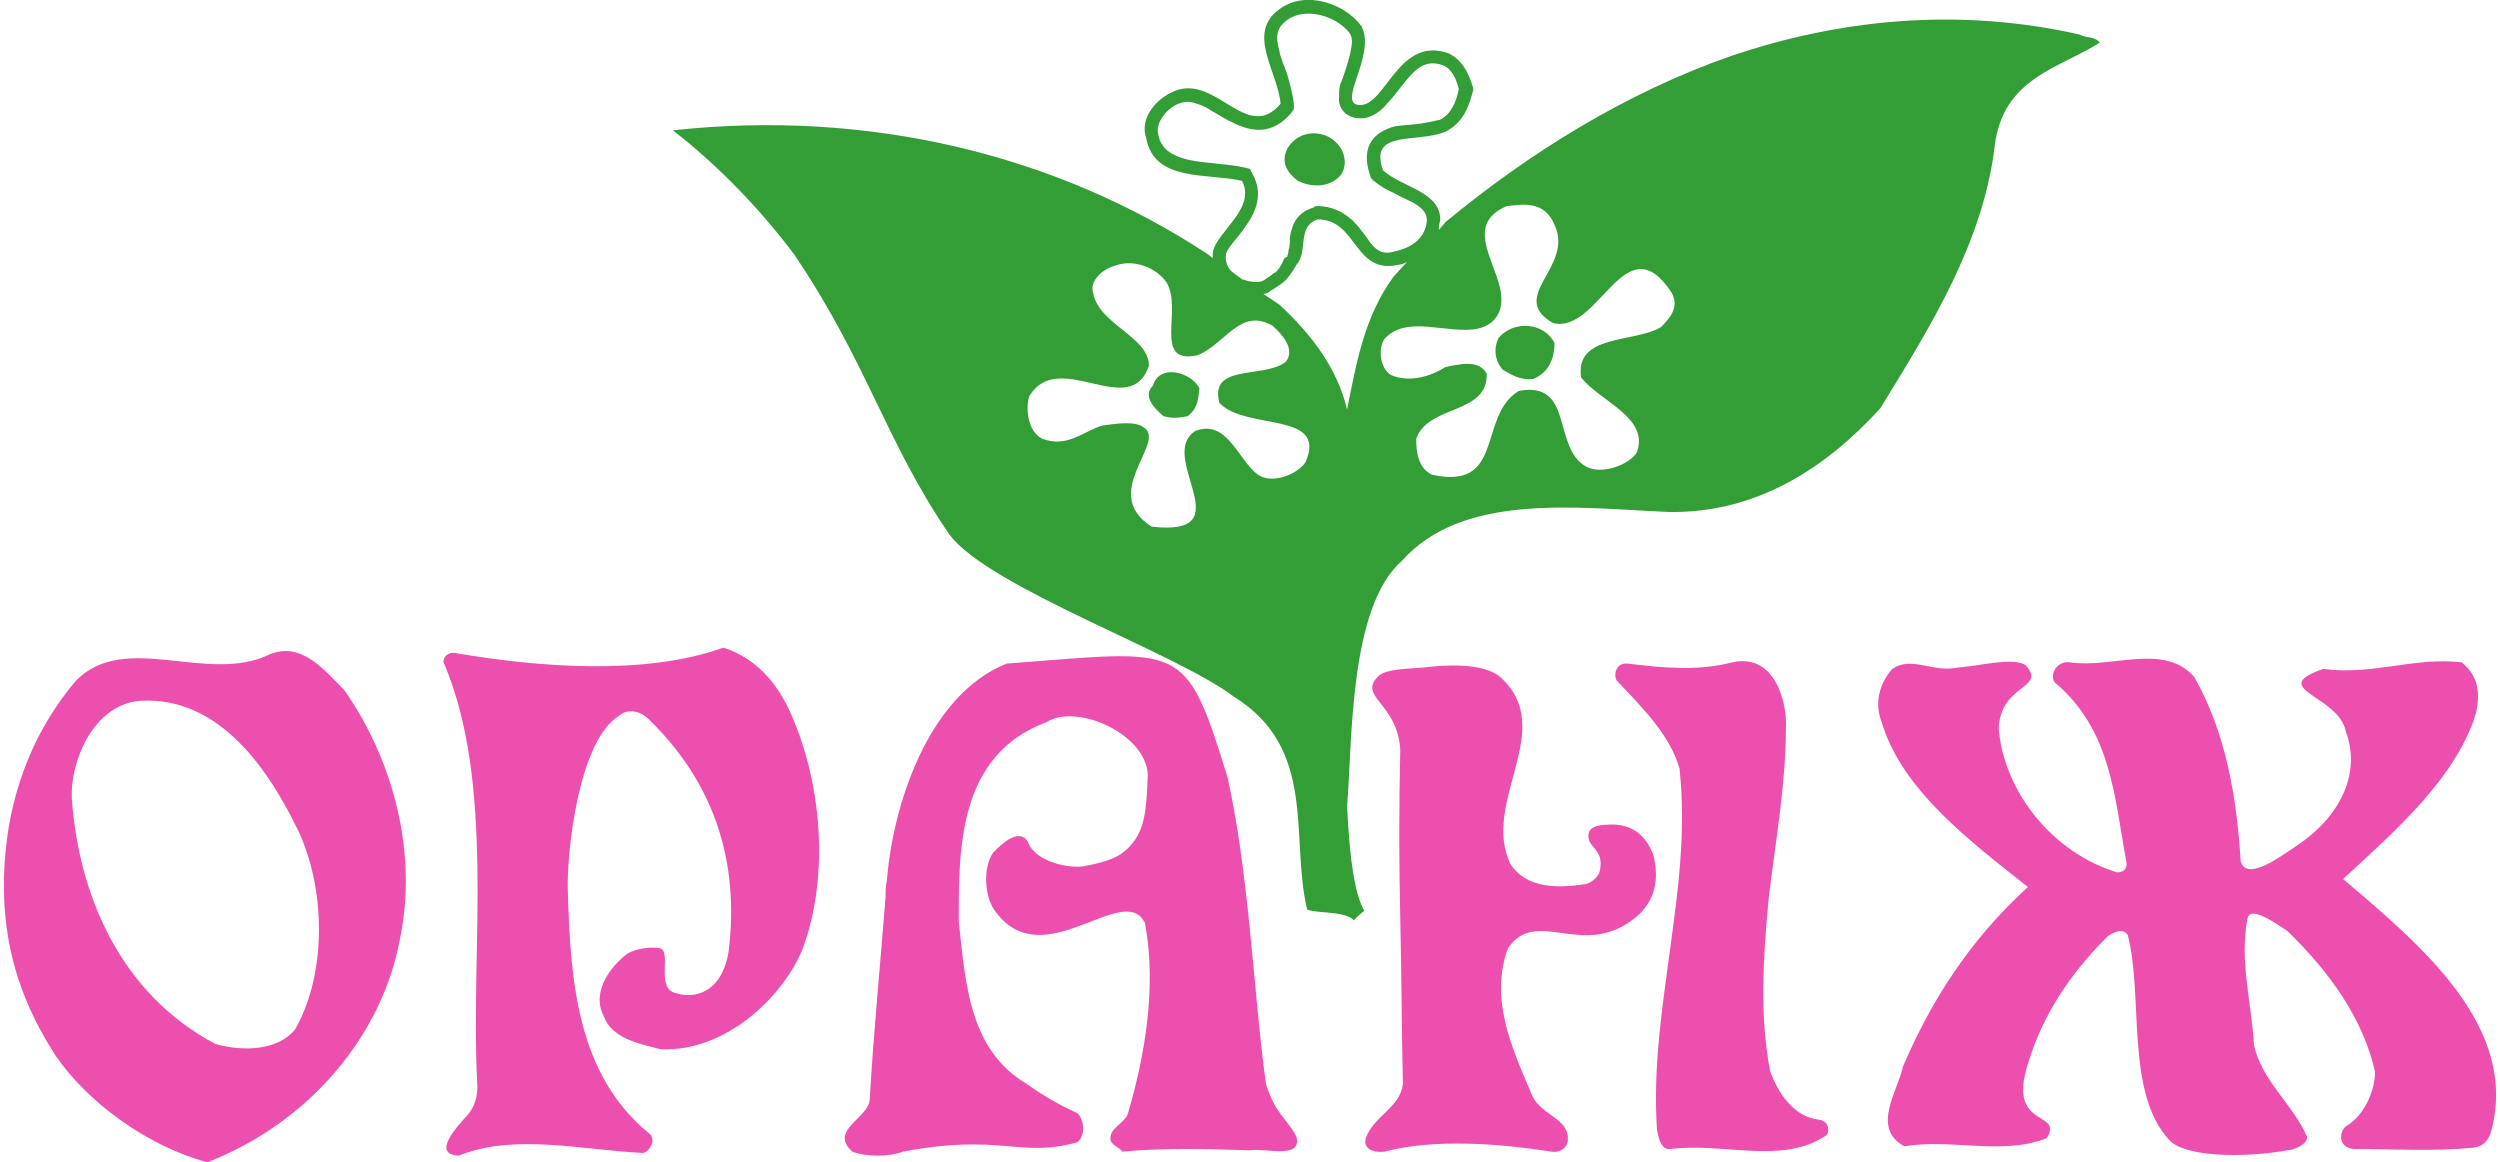
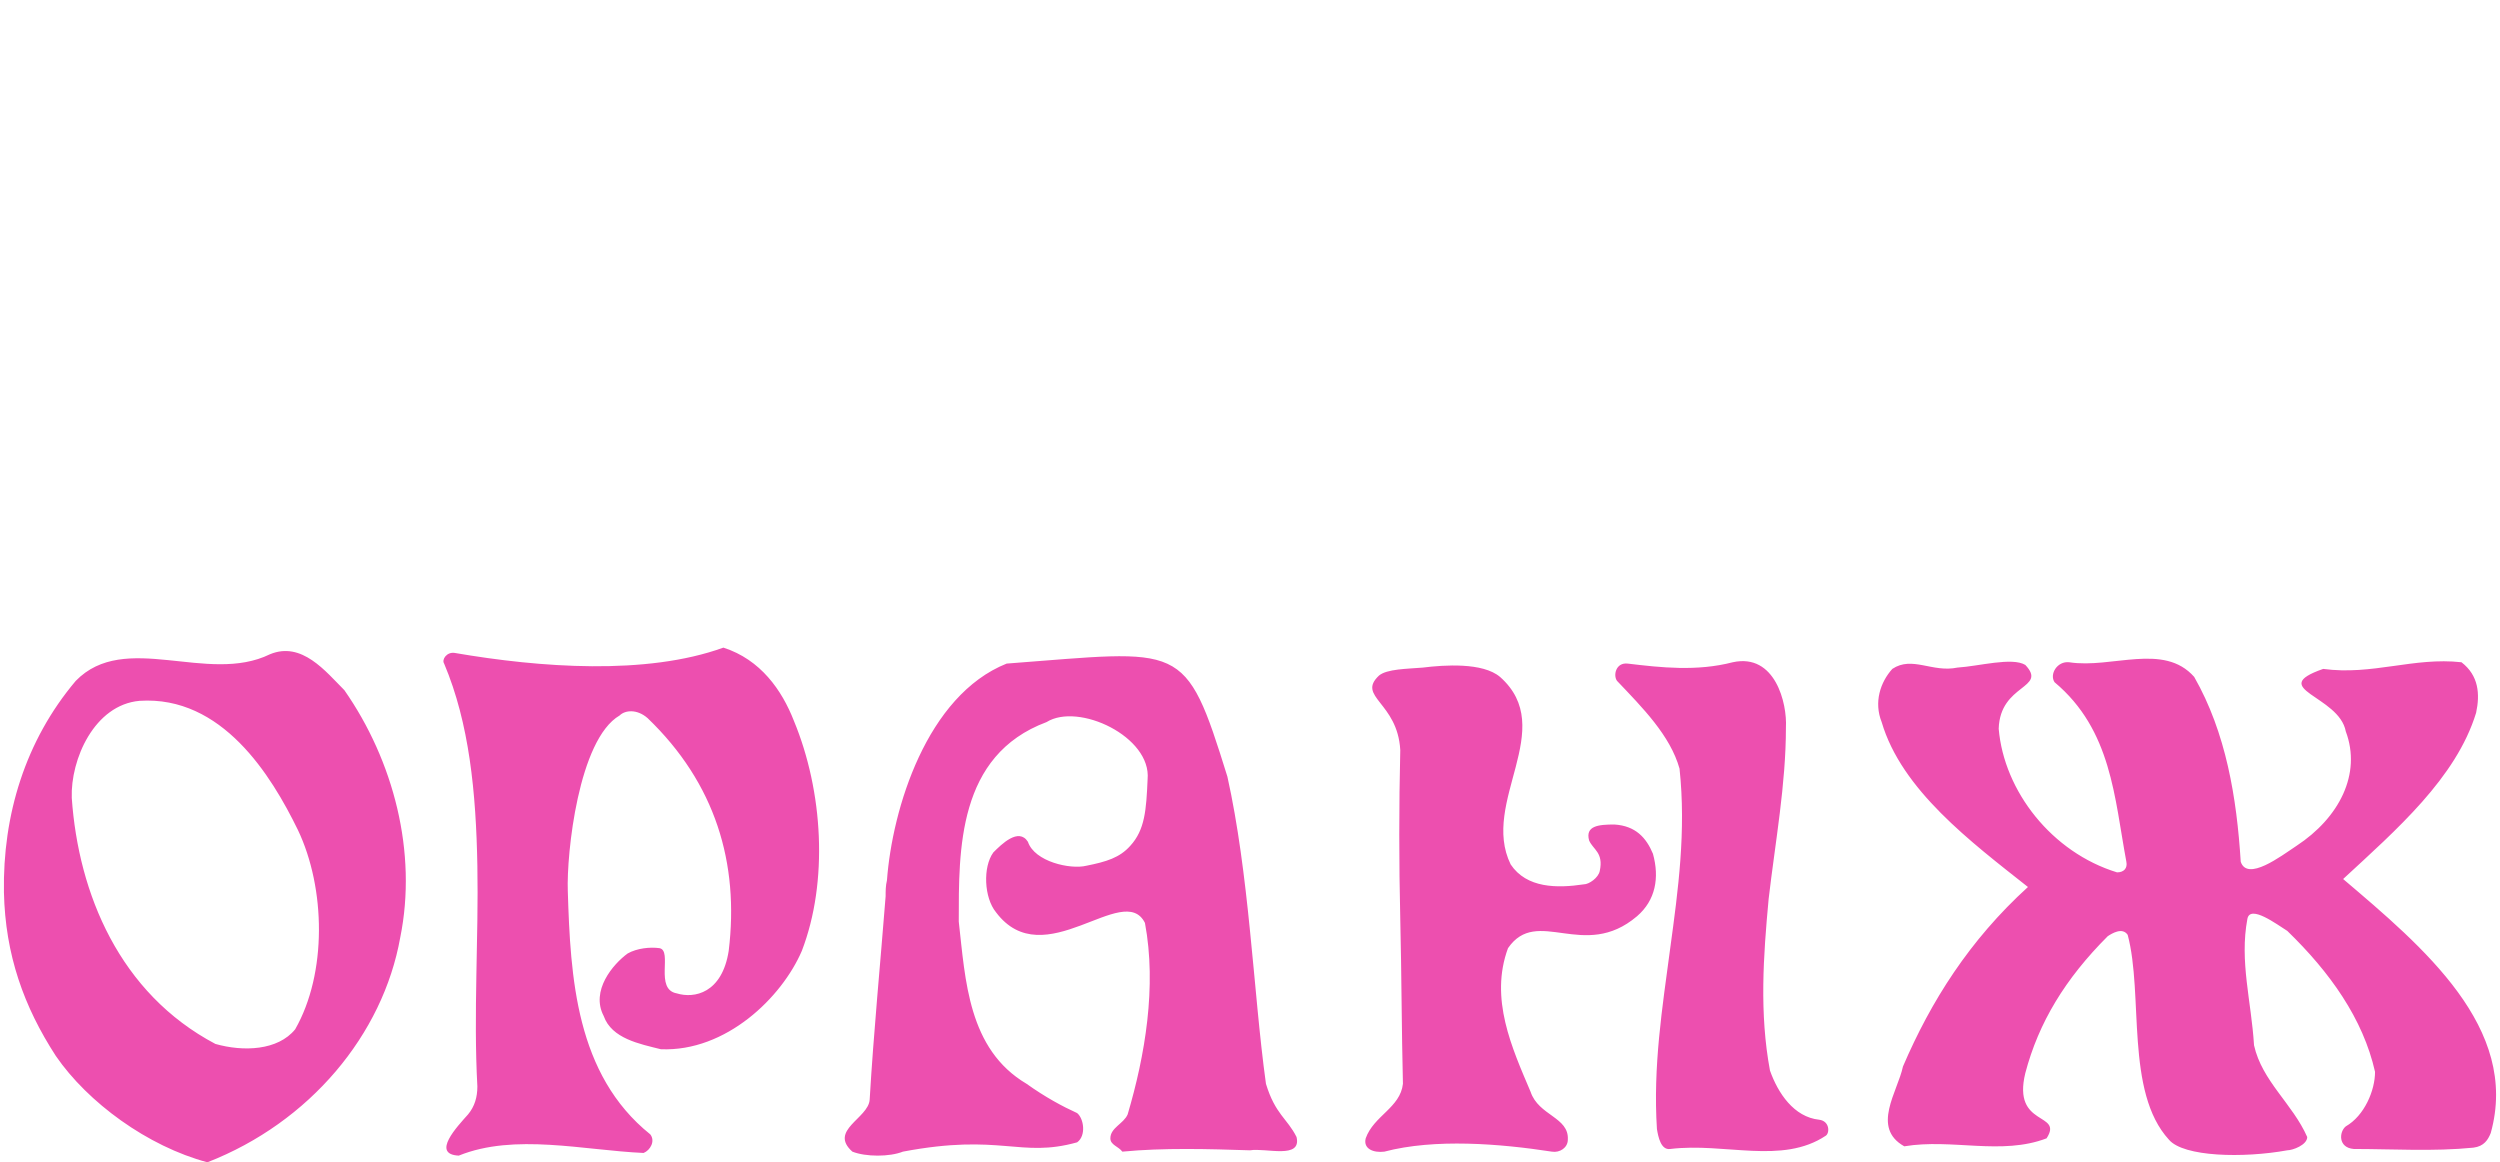
<svg xmlns="http://www.w3.org/2000/svg" xml:space="preserve" width="114px" height="53px" version="1.1" style="shape-rendering:geometricPrecision; text-rendering:geometricPrecision; image-rendering:optimizeQuality; fill-rule:evenodd; clip-rule:evenodd" viewBox="0 0 1874 874">
  <g id="Layer_x0020_1">
    <g id="_2205026480480">
      <path class="fil0" style="fill:#ED4FAF;" d="M1340 547c0,43 -8,86 -13,129 -4,43 -7,86 1,129 6,17 18,35 37,37 8,1 8,10 5,12 -33,22 -76,5 -117,10 -7,1 -9,-9 -10,-15 -3,-47 4,-91 10,-136 6,-44 12,-88 7,-135 -7,-25 -28,-46 -47,-66 -3,-4 -1,-14 8,-13 25,3 52,6 79,-1 32,-7 41,31 40,49zm-420 37l0 0c8,36 13,76 17,116 4,39 7,79 12,115 7,23 16,26 23,40 4,17 -23,8 -35,10 -31,-1 -65,-2 -96,1 -3,-4 -9,-5 -9,-10 0,-8 10,-11 13,-18 13,-44 22,-96 13,-144 -16,-32 -76,40 -112,-8 -9,-11 -10,-34 -2,-45 6,-6 19,-19 26,-8 5,15 32,21 44,18 15,-3 25,-6 33,-15 11,-12 12,-27 13,-50 3,-32 -52,-58 -76,-43 -67,25 -66,96 -66,150 5,44 7,96 51,122 14,10 27,17 38,22 5,4 7,17 0,22 -43,12 -57,-7 -131,7 -10,4 -28,4 -38,0 -18,-16 12,-25 13,-39 3,-51 8,-102 12,-153 0,-4 0,-8 1,-12 4,-54 30,-139 90,-163 133,-10 134,-18 166,85zm205 -75l0 0c44,39 -15,94 8,141 12,18 35,18 55,15 4,0 11,-5 12,-10 3,-14 -5,-16 -8,-23 -3,-11 7,-12 19,-12 16,1 24,10 29,22 5,18 2,35 -12,47 -40,34 -75,-8 -97,24 -14,38 3,75 17,108 6,18 29,19 28,36 0,6 -6,10 -12,9 -39,-6 -88,-10 -126,0 -8,1 -16,-2 -14,-10 6,-17 26,-23 28,-41 -1,-40 -1,-82 -2,-124 -1,-42 -1,-85 0,-127 -2,-36 -33,-40 -16,-56 6,-5 21,-5 33,-6 16,-2 45,-4 58,7zm-531 33l0 0c22,53 26,121 6,173 -15,35 -57,76 -106,74 -16,-4 -37,-8 -43,-25 -10,-19 7,-39 18,-47 7,-4 17,-5 24,-4 10,2 -4,31 13,34 13,4 34,0 39,-32 8,-66 -10,-126 -61,-175 -8,-7 -17,-6 -21,-2 -31,18 -40,104 -39,132 2,65 6,138 62,183 4,5 0,12 -5,14 -45,-2 -97,-15 -139,2 -21,-1 -1,-22 7,-31 5,-6 7,-13 7,-21 -3,-55 1,-112 0,-166 -1,-55 -6,-107 -25,-152 -2,-3 2,-9 8,-8 64,11 144,17 202,-4 28,9 44,32 53,55zm1053 -33l0 0c24,42 32,91 35,139 5,15 30,-4 42,-12 32,-21 49,-54 37,-86 -5,-27 -60,-32 -17,-47 37,5 68,-9 104,-5 13,10 14,24 11,38 -15,49 -60,88 -100,125 60,51 133,112 111,191 -2,5 -5,10 -13,11 -30,3 -61,1 -90,1 -12,-1 -11,-13 -6,-17 14,-8 22,-27 22,-41 -9,-40 -34,-75 -66,-106 -8,-5 -28,-20 -30,-9 -6,32 3,62 5,95 6,27 29,44 40,69 0,6 -11,10 -15,10 -33,6 -78,5 -89,-8 -33,-36 -19,-109 -31,-154 -4,-6 -12,-1 -15,1 -32,32 -52,65 -62,103 -10,41 29,29 16,49 -34,13 -71,0 -107,6 -25,-14 -5,-41 -1,-60 21,-49 50,-95 94,-135 -43,-34 -95,-73 -110,-124 -6,-15 -1,-30 8,-40 15,-10 30,3 49,-1 16,-1 41,-8 51,-2 17,18 -19,14 -20,48 4,47 40,93 89,108 5,0 8,-3 7,-8 -9,-48 -11,-99 -54,-135 -4,-6 2,-16 11,-15 32,5 71,-15 94,11zm-1426 115l0 0c21,44 22,108 -2,150 -13,16 -39,17 -60,11 -72,-38 -103,-113 -108,-185 -1,-29 17,-70 51,-73 62,-4 99,56 119,97zm35 -105l0 0c37,53 55,122 42,186 -13,73 -68,139 -145,169 -45,-12 -90,-45 -114,-80 -24,-37 -38,-76 -39,-123 -1,-58 16,-114 54,-159 37,-38 99,3 146,-20 24,-10 42,13 56,27z" />
-       <path class="fil1" style="fill:#339E35;fill-rule:nonzero;" d="M1166 169c-8,-19 -25,-15 -36,-14 -35,15 -3,47 -4,71 0,9 -5,18 -17,21 -23,5 -54,-11 -71,8 -5,8 -3,22 5,27 14,6 30,1 41,-6 10,-2 25,-6 31,5 1,31 -44,23 -53,49 0,9 1,22 12,27 55,12 34,-44 65,-63 42,-8 25,43 51,57 11,6 32,-1 38,-11 9,-26 -26,-37 -42,-56 -5,-33 40,-26 60,-38 7,-7 14,-15 8,-26 -35,-53 -54,31 -89,23 -35,-20 16,-42 1,-74zm-292 43l0 0c-7,-10 -24,-18 -39,-12 -8,2 -19,11 -16,20 4,24 42,33 42,55 -14,42 -68,-14 -90,23 -3,9 -1,27 10,32 19,7 31,-6 45,-10 20,-3 27,-2 32,2 15,12 -34,49 5,74 70,8 3,-53 33,-72 24,-9 32,22 47,33 12,8 32,-2 36,-10 16,-38 -45,-23 -65,-44 -8,-30 34,-18 50,-31 7,-9 -2,-20 -10,-27 -24,-14 -35,13 -56,22 -35,8 -11,-35 -24,-55zm35 -18l0 0c0,-1 0,-3 0,-4 2,-15 33,-33 22,-54 -26,-6 -66,1 -72,-32 -5,-14 6,-28 18,-34 33,-18 57,39 83,8 -2,-24 -26,-53 -1,-71 20,-15 50,-4 62,13 11,22 -20,59 -1,59 19,0 29,-52 66,-39 11,5 16,16 19,27 -3,12 -7,25 -21,32 -21,9 -58,-2 -47,29 14,13 44,16 43,38 -1,3 -1,5 -1,7l5 -6c63,-52 135,-97 215,-125 80,-27 169,-37 262,-16 5,3 11,1 15,6 -29,19 -73,26 -79,78 -9,73 -48,135 -86,197 -41,45 -93,79 -159,78 -69,-3 -155,-15 -201,37 -40,35 -37,139 -41,184 2,42 6,67 13,79 -3,2 -5,4 -8,7 -6,-7 -27,-5 -35,-8 -13,-54 8,-121 -55,-160 -43,-33 -184,-82 -214,-122 -48,-70 -62,-130 -117,-211 -24,-32 -56,-66 -91,-93 147,-16 288,18 402,93l4 3zm140 5l0 0c-34,8 -31,-34 -61,-34 -16,5 -7,24 -16,34 -8,14 -11,14 -20,20 -1,1 -3,2 -5,2l12 8c25,23 44,49 51,79 7,-35 13,-70 35,-100l10 -11c-2,1 -4,2 -6,2zm-24 -20l0 0c6,9 11,13 21,10 14,-3 23,-11 24,-23 0,-5 -2,-9 -11,-14 -4,-2 -9,-4 -14,-7 -5,-2 -10,-5 -15,-9l-2 -2 -1 -3c-7,-22 4,-32 19,-36 6,-1 12,-1 19,-2 6,-1 11,-2 15,-3 8,-4 12,-13 14,-23 -2,-8 -5,-15 -12,-18 -12,-4 -19,1 -28,12 -5,6 -9,12 -14,17 -4,5 -11,11 -20,11 -11,0 -17,-8 -16,-16 0,-4 0,-7 1,-10 1,-2 2,-5 3,-8 2,-6 4,-12 5,-18 1,-5 1,-9 -1,-12 -10,-13 -33,-20 -47,-10 -8,6 -9,12 -6,23 1,6 4,12 6,18 2,7 4,14 5,22l0 4 -2 3c-19,22 -39,10 -52,3 -3,-2 -7,-4 -10,-6 -3,-2 -6,-3 -9,-4 -5,-2 -10,-2 -16,1 -9,5 -15,15 -13,22 2,11 10,16 22,19 13,3 30,3 43,6l4 1 2 4c9,16 1,31 -6,40 -3,5 -7,9 -10,13 -3,4 -4,6 -4,7 -1,5 1,10 4,13l8 6c6,2 12,3 16,1l6 -4c1,-1 2,-2 3,-2 2,-2 4,-4 7,-11l2 -1c0,-1 1,-2 1,-5 1,-3 1,-6 1,-9 1,-8 4,-19 18,-23l1 -1 2 0c10,0 18,4 24,9 3,2 5,5 7,7 2,3 4,5 6,8zm141 79l0 0c0,11 -4,22 -16,27 -10,1 -16,-3 -23,-7 -6,-7 -7,-16 -3,-24 11,-13 34,-12 42,4zm-267 34l0 0c-1,8 -1,15 -9,21 -7,1 -10,2 -18,0 -7,-6 -16,-15 -8,-23 5,-17 29,-10 35,2zm106 -181l0 0c4,6 5,16 -1,22 -8,8 -21,8 -31,3 -8,-6 -13,-14 -8,-24 8,-15 30,-16 40,-1z" />
    </g>
  </g>
</svg>